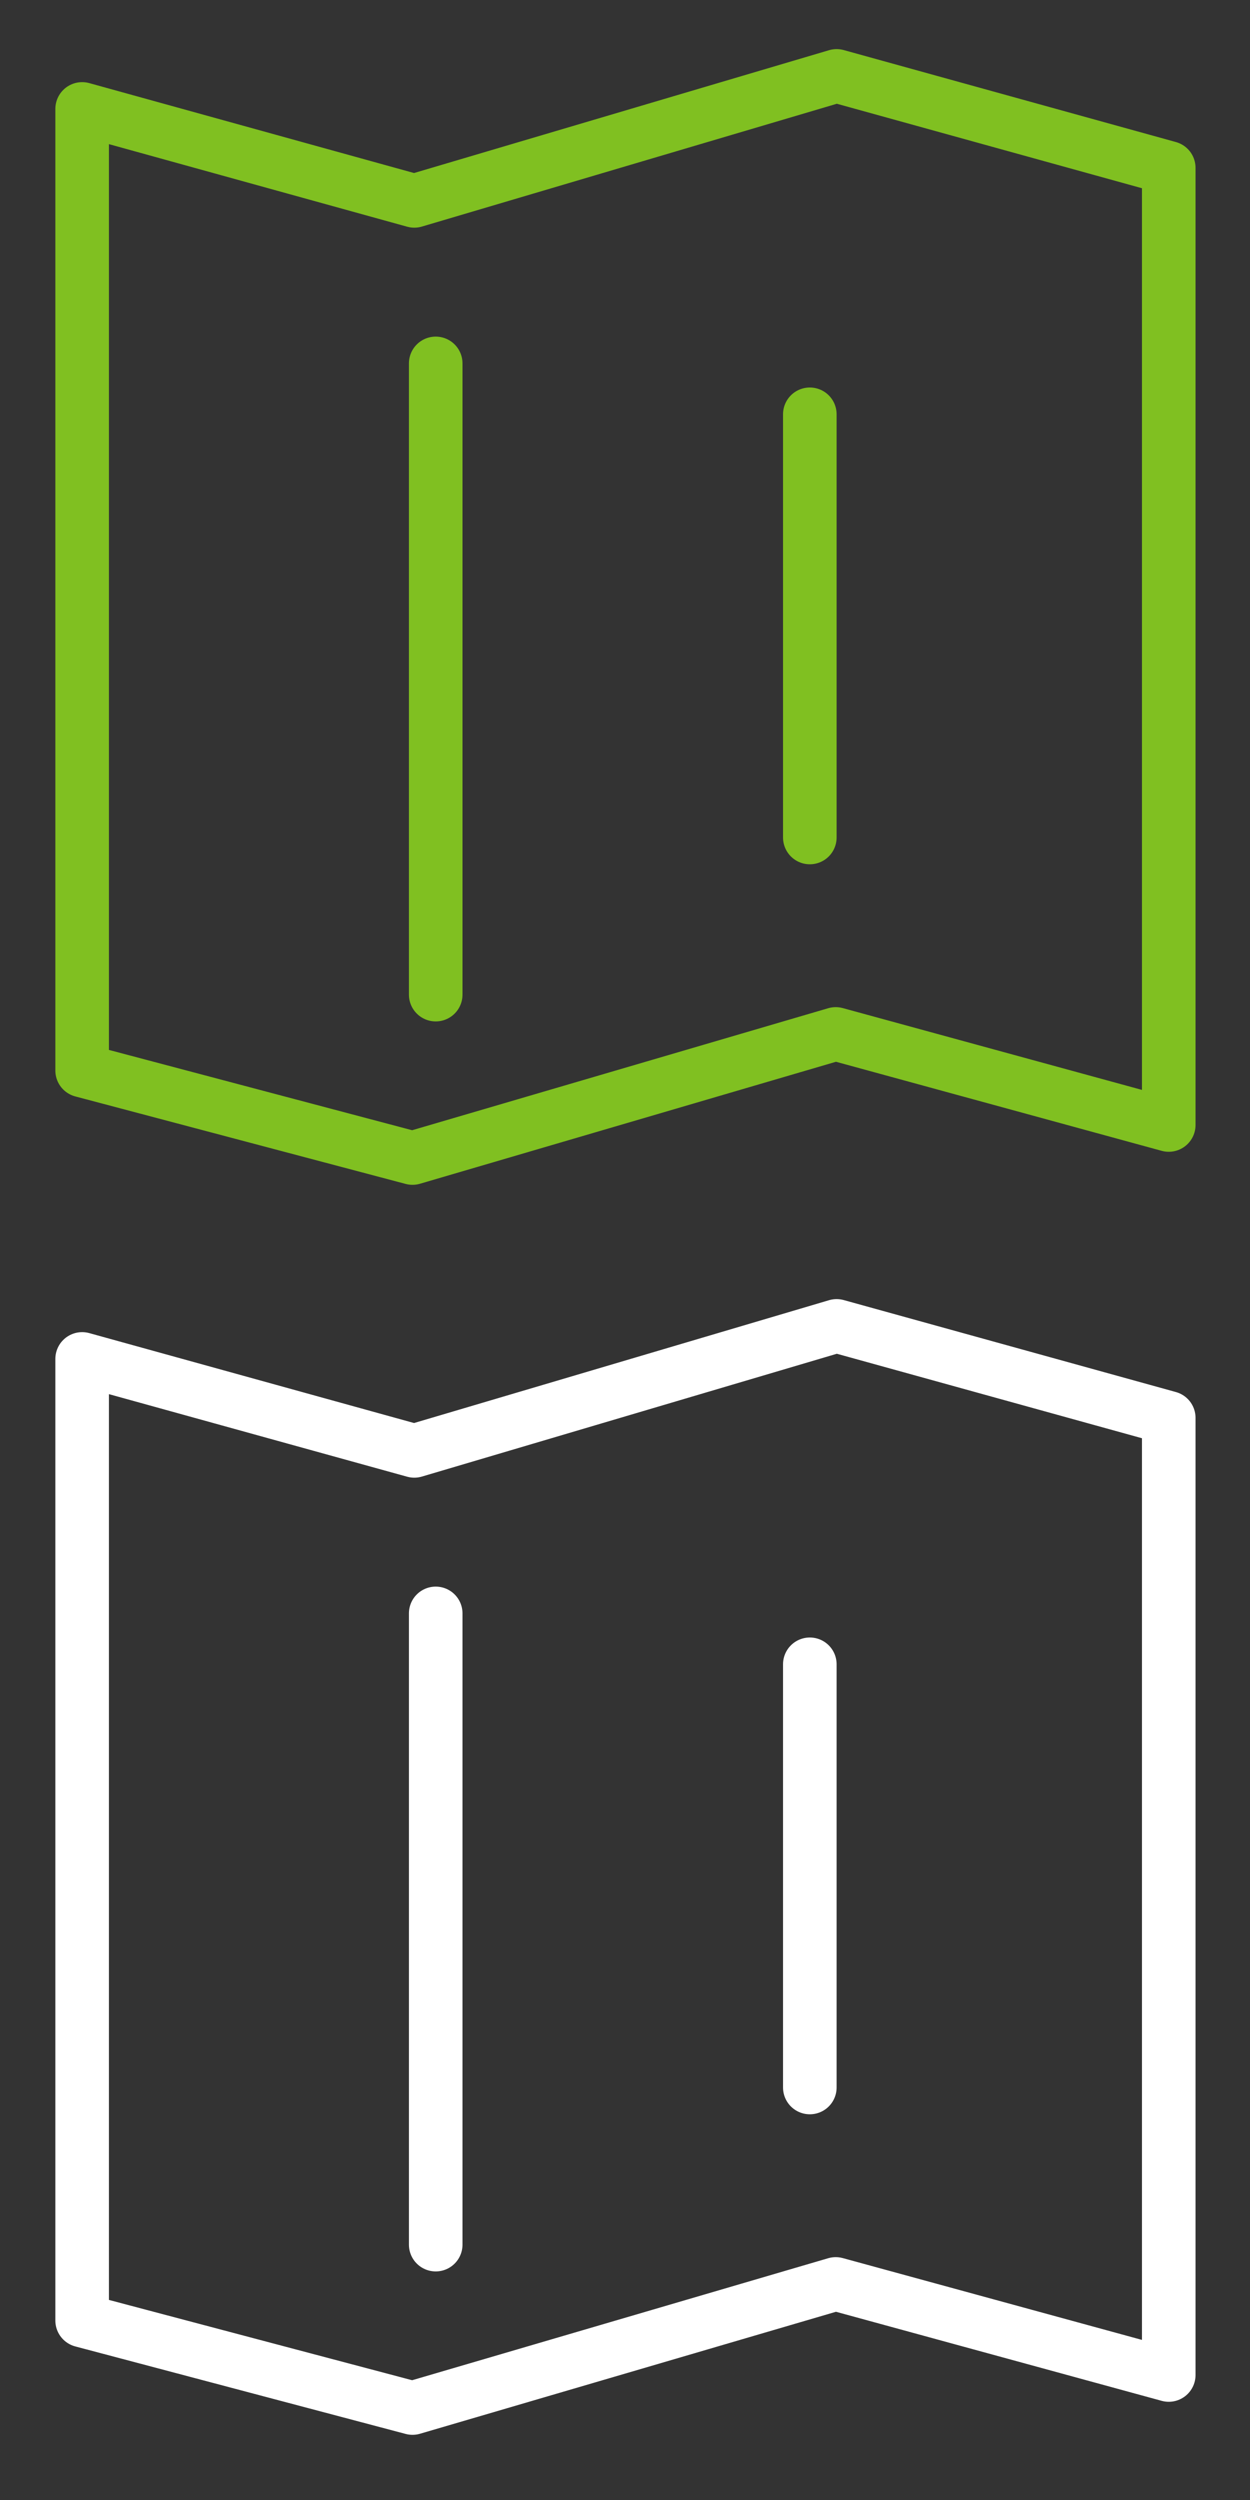
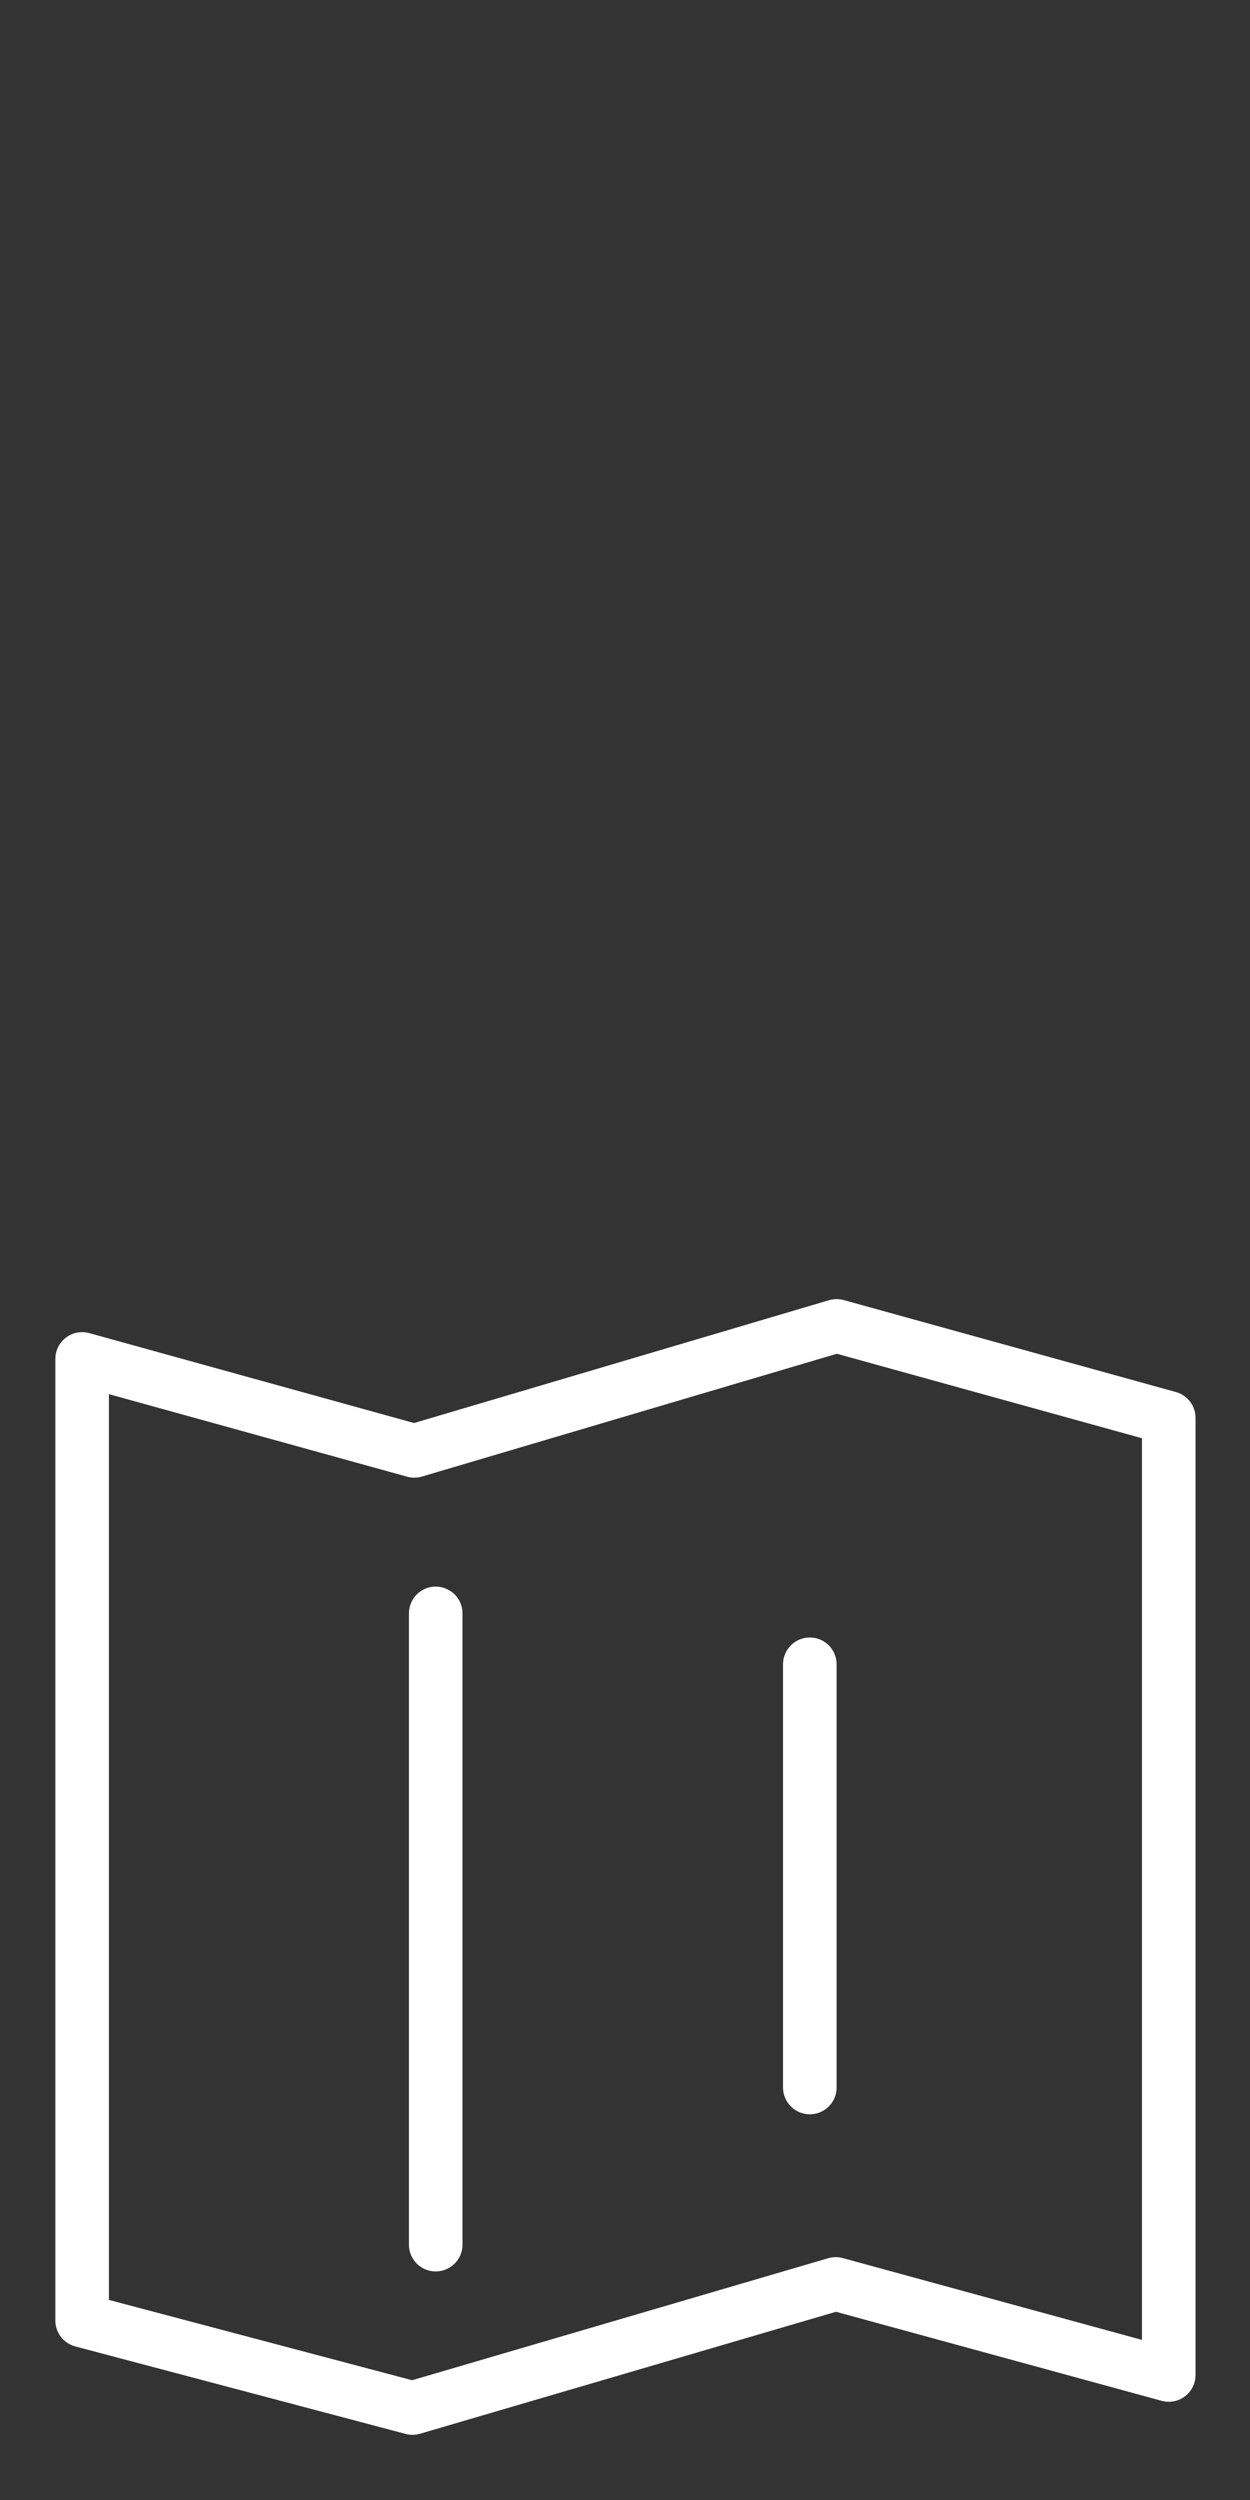
<svg xmlns="http://www.w3.org/2000/svg" xmlns:xlink="http://www.w3.org/1999/xlink" version="1.1" preserveAspectRatio="none" x="0px" y="0px" width="70px" height="140px" viewBox="0 0 70 140">
  <rect x="0" y="0" width="70" height="140" fill="#333333" stroke="none" />
  <defs>
-     <path id="Layer0_0_1_STROKES" stroke="#80C021" stroke-width="3" stroke-linejoin="round" stroke-linecap="round" fill="none" d=" M 4.6 6.1 L 4.6 59.95 23.1 64.85 46.8 57.9 65.45 63 65.45 9.4 46.85 4.25 23.2 11.25 4.6 6.1 Z M 45.35 23.2 L 45.35 46.9 M 24.4 20.35 L 24.4 55.7" />
    <path id="Layer0_0_2_STROKES" stroke="#FFFFFF" stroke-width="3" stroke-linejoin="round" stroke-linecap="round" fill="none" d=" M 4.6 76.1 L 4.6 129.95 23.1 134.85 46.8 127.9 65.45 133 65.45 79.4 46.85 74.25 23.2 81.25 4.6 76.1 Z M 24.4 90.35 L 24.4 125.7 M 45.35 93.2 L 45.35 116.9" />
  </defs>
  <g transform="matrix( 1, 0, 0, 1, 0,0) ">
    <use xlink:href="#Layer0_0_1_STROKES" />
    <use xlink:href="#Layer0_0_2_STROKES" />
  </g>
</svg>